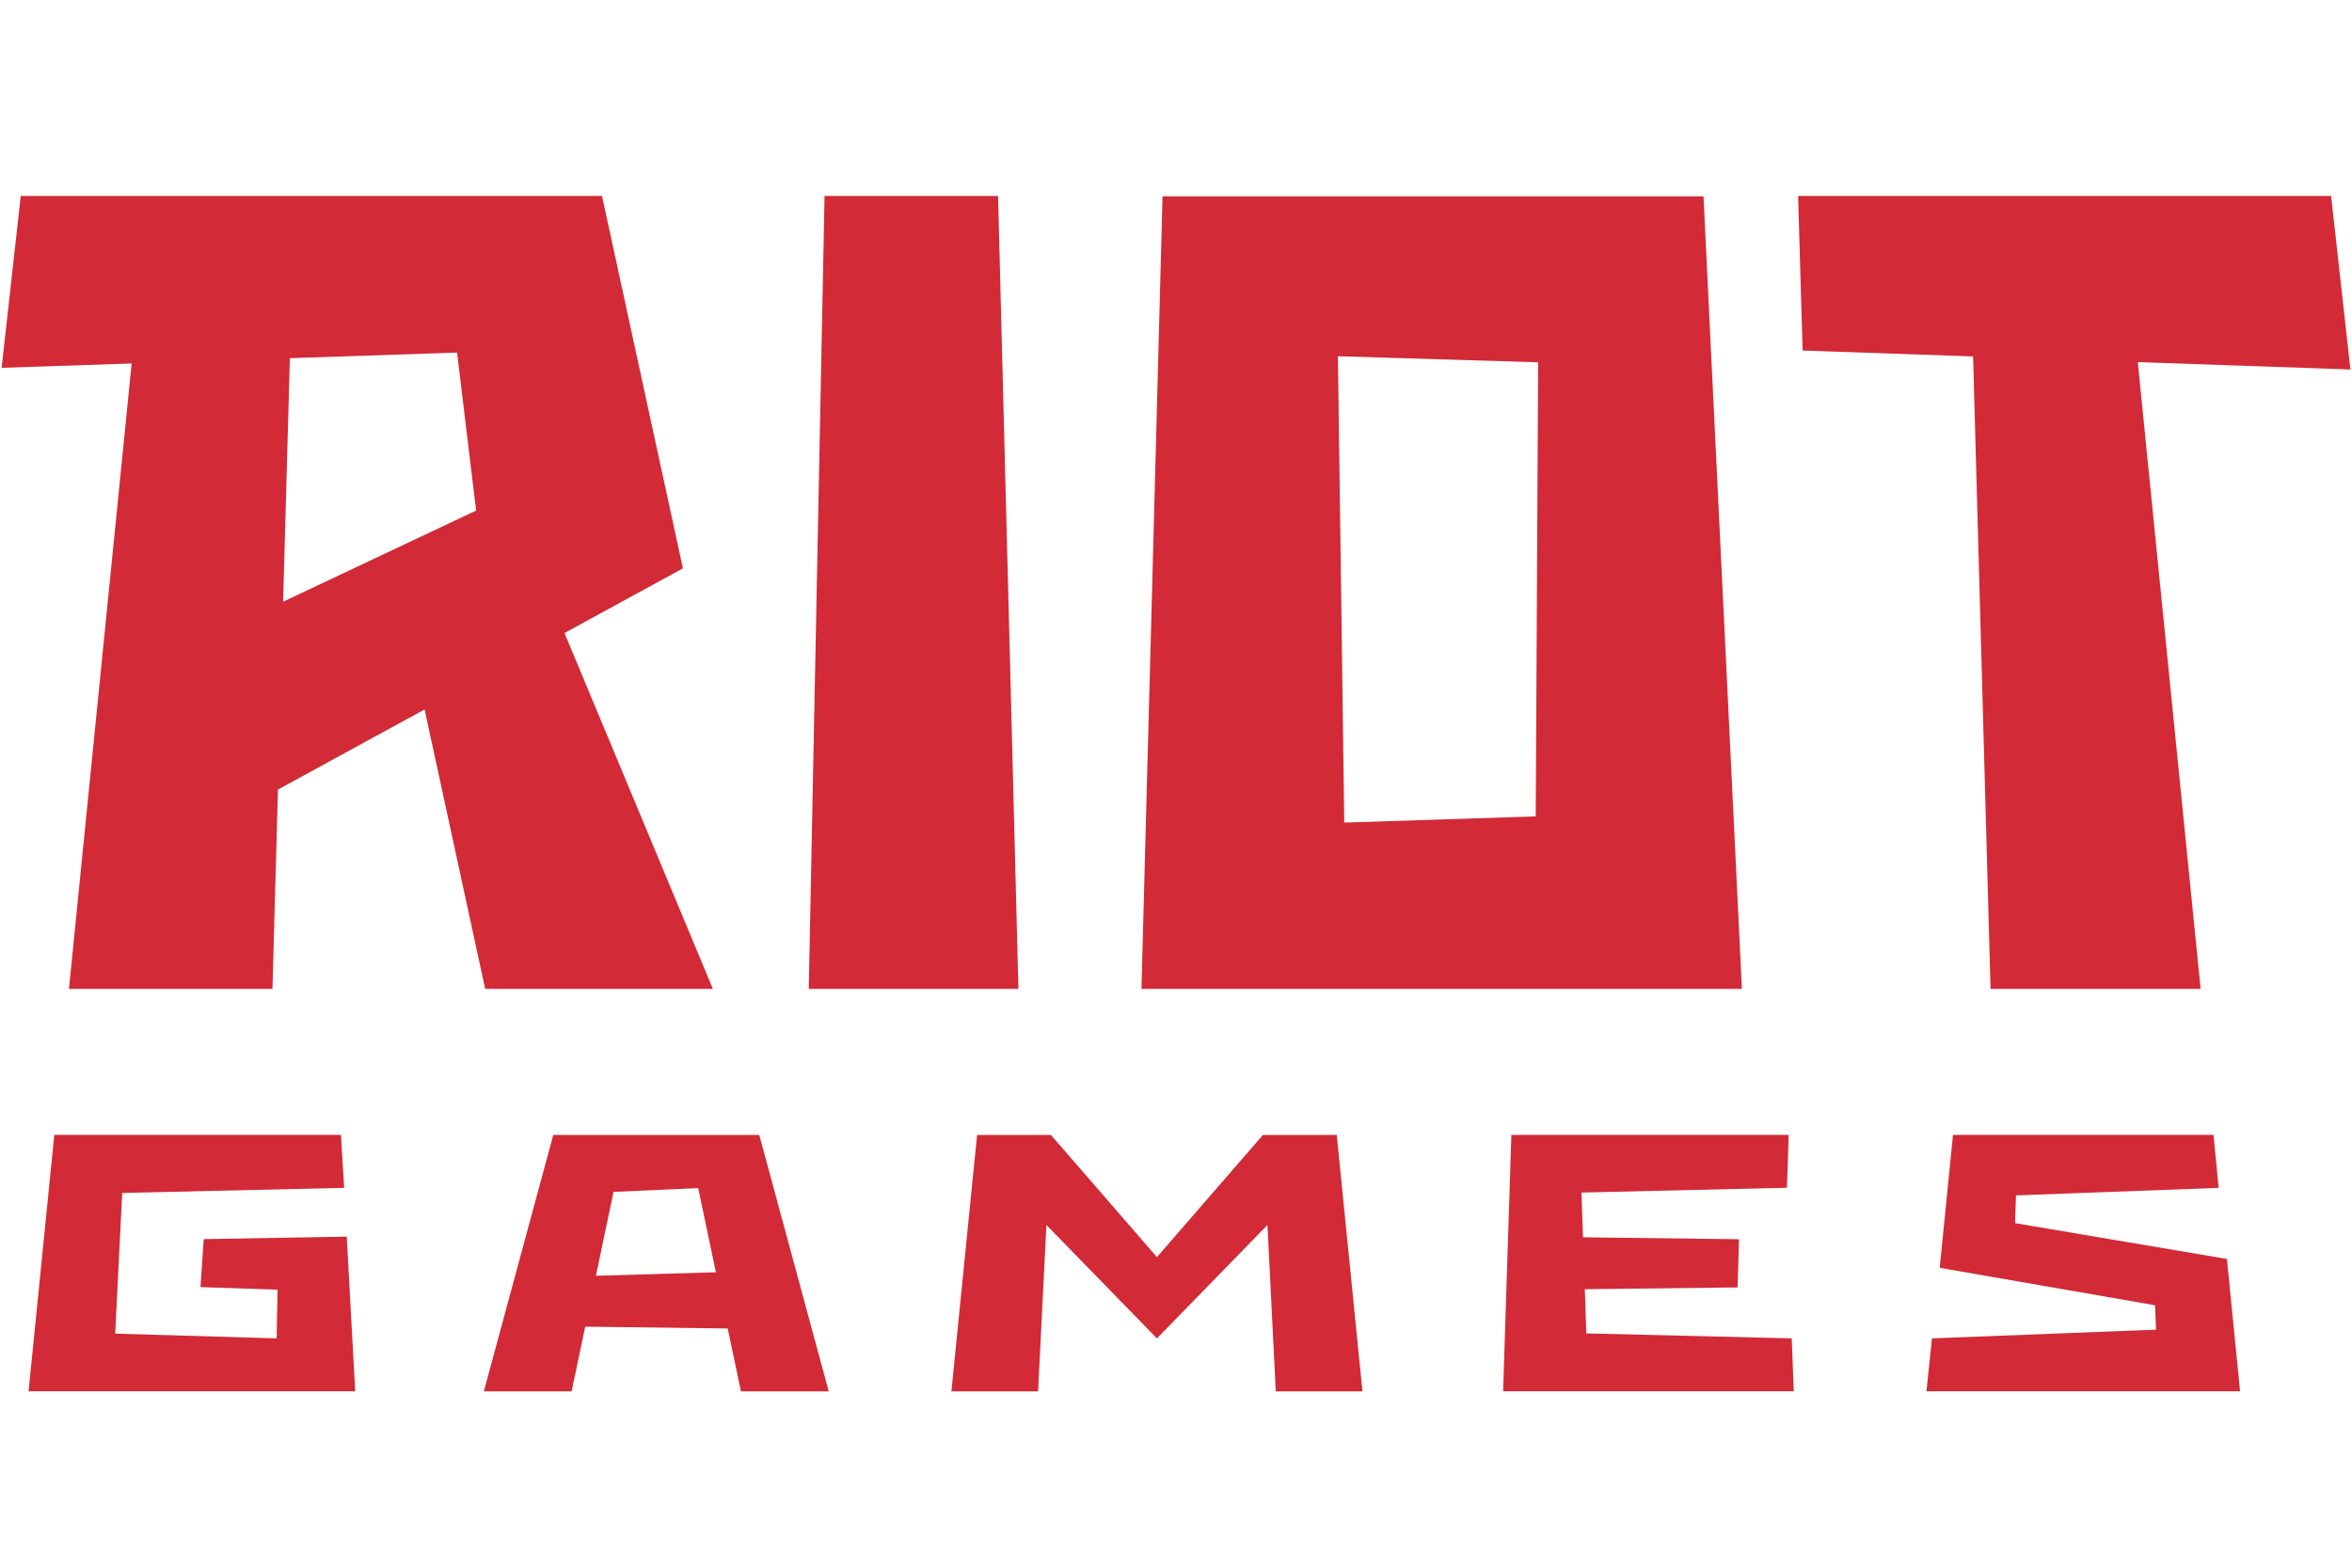
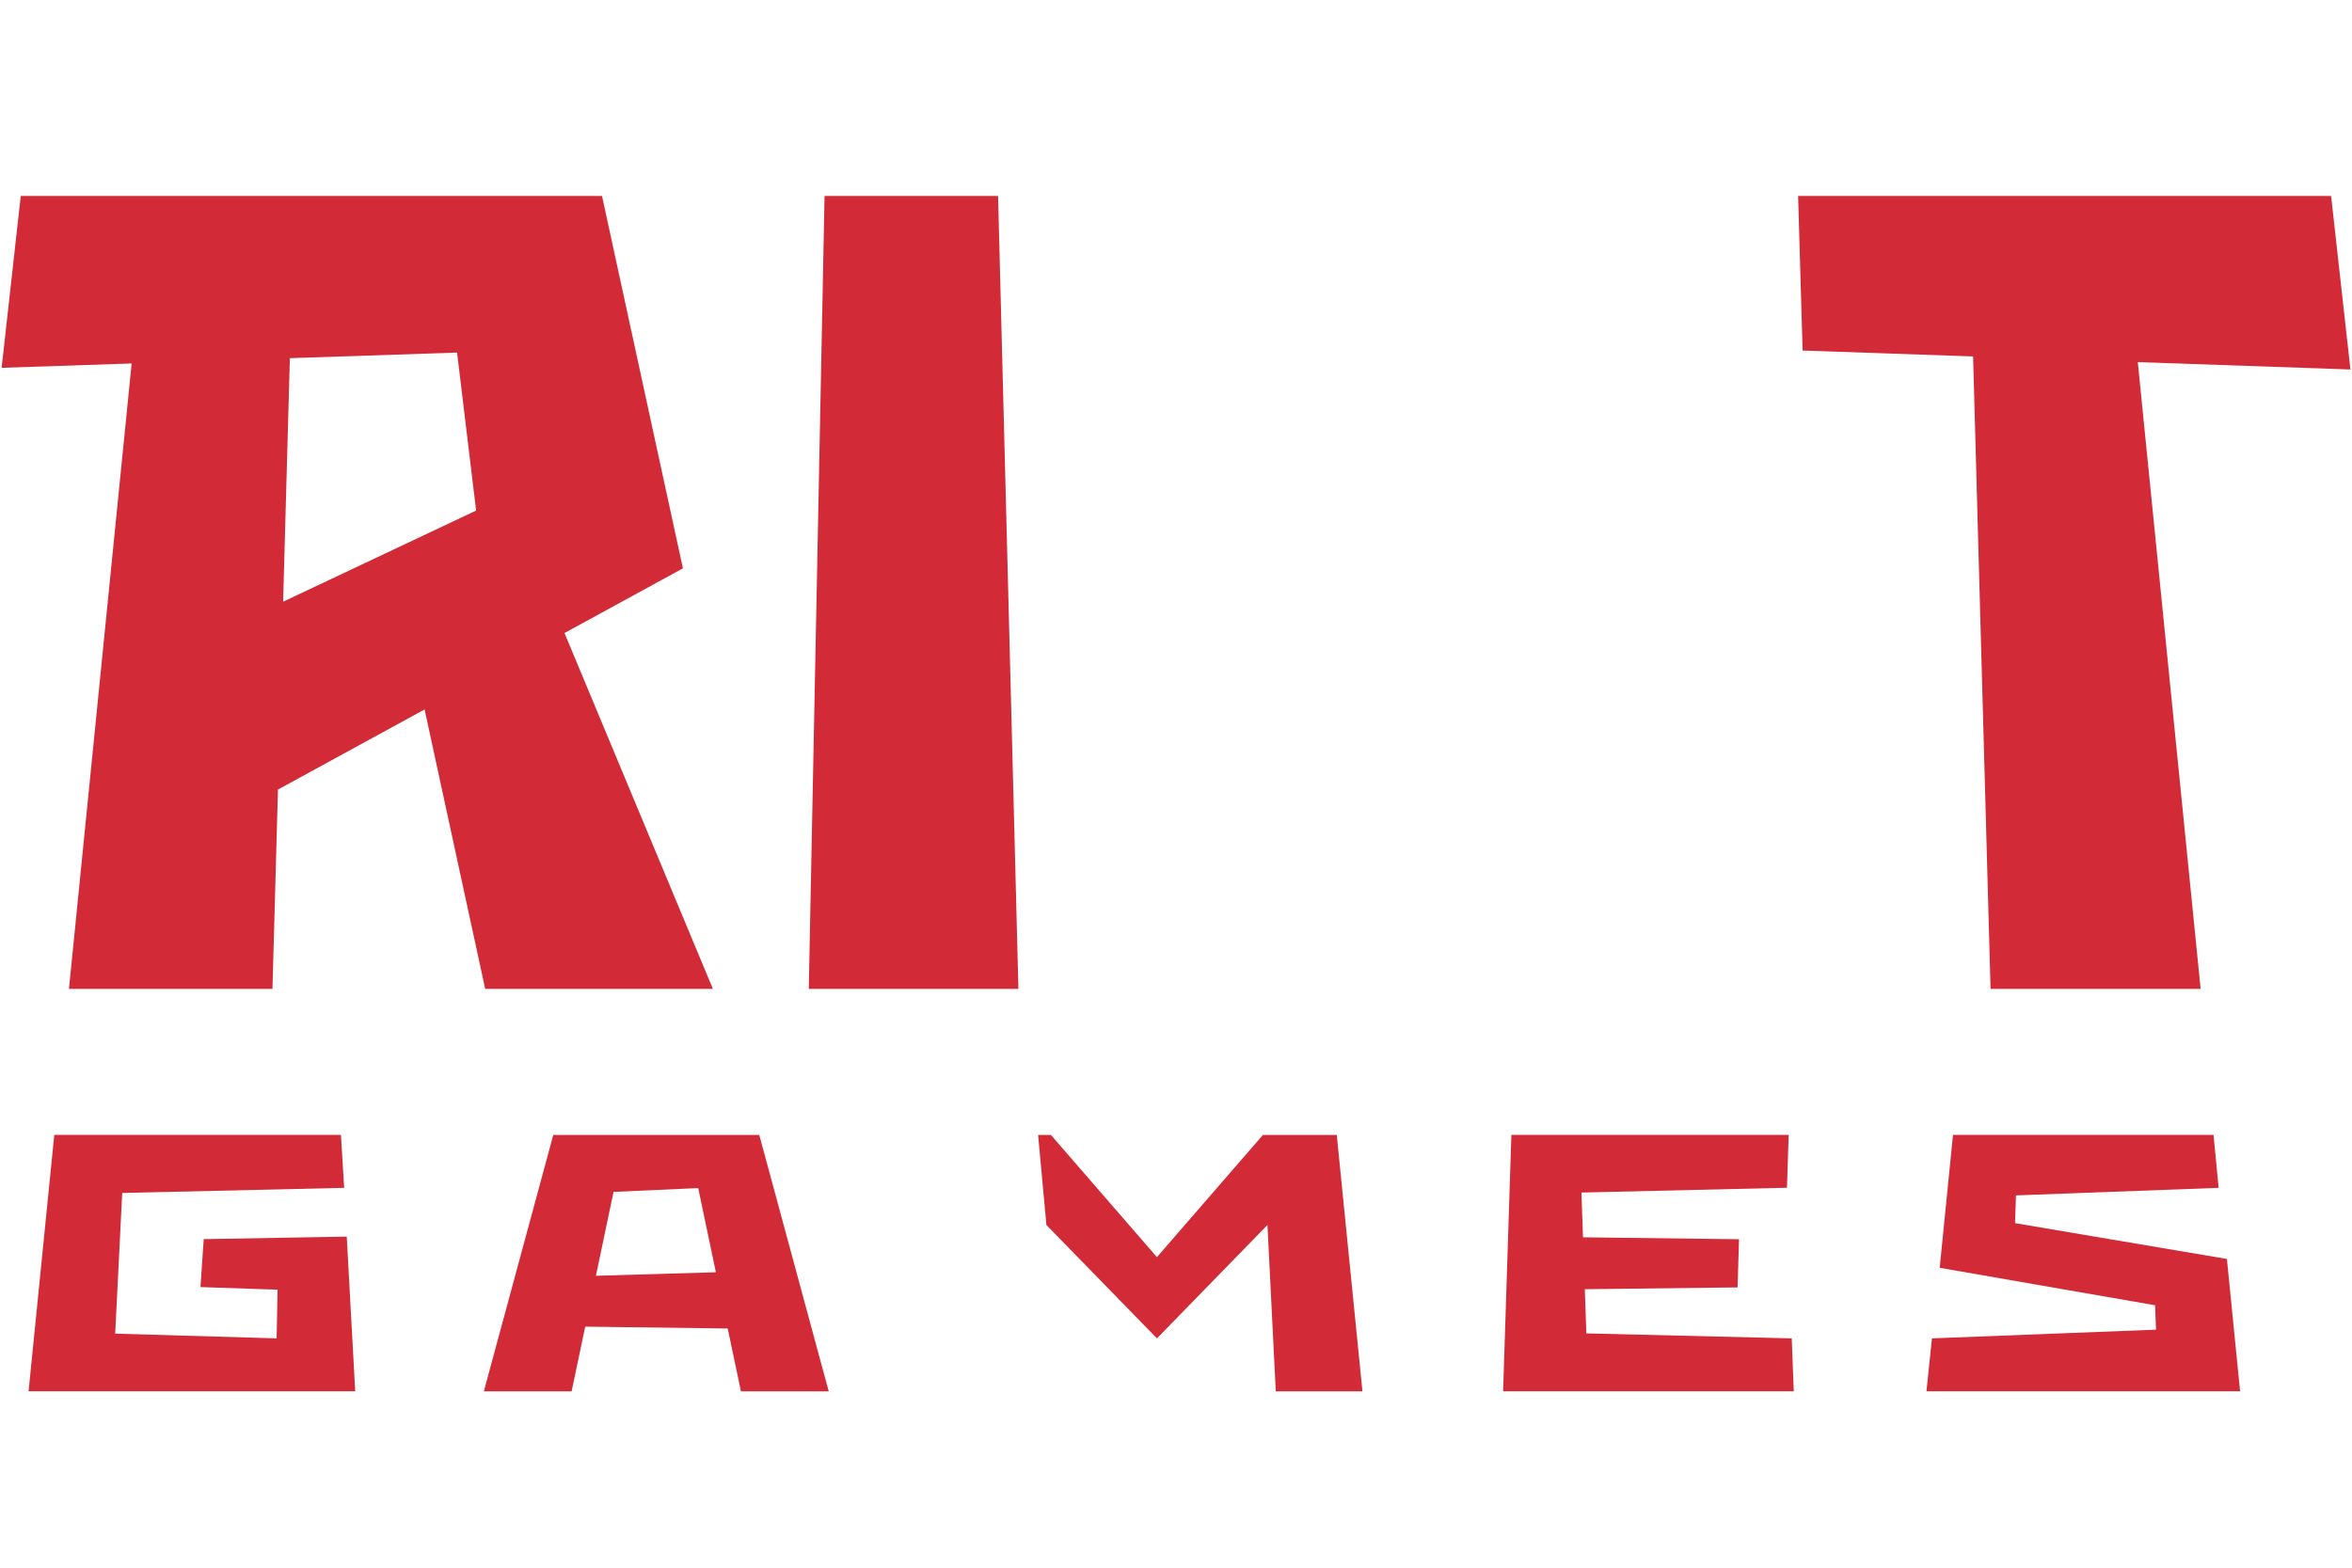
<svg xmlns="http://www.w3.org/2000/svg" width="120" height="80" viewBox="0 0 120 80" fill="none">
  <g clip-path="url(#clip0_8673_14957)">
    <path d="M80.936 68.044L80.857 65.789L88.653 65.697L88.725 63.239L80.765 63.14L80.686 60.857L91.172 60.611L91.259 57.915H77.111L76.689 70.999H91.519L91.415 68.298L80.936 68.044ZM10.394 63.233L10.228 65.681L14.162 65.813L14.113 68.298L5.877 68.056L6.236 60.878L17.559 60.616L17.395 57.915H2.77L1.458 70.999H18.123L17.691 63.106L10.394 63.233ZM113.618 64.245L102.809 62.418L102.856 61.002L113.196 60.616L112.935 57.915H99.643L98.964 64.697L109.952 66.608L110.002 67.854L98.569 68.298L98.288 70.999H114.29L113.618 64.245Z" fill="#D22A36" />
-     <path d="M69.513 71L68.202 57.916H64.436L59.027 64.153L53.618 57.916H49.852L48.541 71H52.964L53.388 62.512L59.028 68.298L64.666 62.512L65.091 71H69.513Z" fill="#D22A36" />
+     <path d="M69.513 71L68.202 57.916H64.436L59.027 64.153L53.618 57.916H49.852H52.964L53.388 62.512L59.028 68.298L64.666 62.512L65.091 71H69.513Z" fill="#D22A36" />
    <path d="M50.922 10H42.069L41.264 50.464H51.96L50.922 10Z" fill="#D22A36" />
-     <path d="M78.353 41.661L68.585 41.977L68.261 18.179L78.477 18.488L78.353 41.661ZM86.914 10.018H59.313L58.238 50.464H88.873L86.914 10.018Z" fill="#D22A36" />
    <path d="M119.92 18.855L118.934 10H91.74L91.97 17.888L100.668 18.189L101.559 50.464H112.277L109.071 18.479L119.92 18.855Z" fill="#D22A36" />
    <path d="M14.789 18.278L23.32 17.992L24.292 26.054L14.445 30.705L14.789 18.278ZM24.755 50.465H36.373L28.801 32.304L34.843 29.003L30.715 10.001H1.059L0.083 18.77L6.717 18.548L3.518 50.465H13.901L14.182 40.291L21.663 36.204L24.755 50.465Z" fill="#D22A36" />
    <path d="M30.404 65.104L31.303 60.823L35.623 60.628L36.525 64.924L30.404 65.104ZM37.803 71.001H42.282L38.738 57.916H28.229L24.686 71.001H29.164L29.858 67.7L37.129 67.794L37.803 71.001Z" fill="#D22A36" />
  </g>
  <defs>
    <clipPath id="clip0_8673_14957">
      <rect width="119.839" height="61" fill="white" transform="translate(0.08 10)" />
    </clipPath>
  </defs>
</svg>